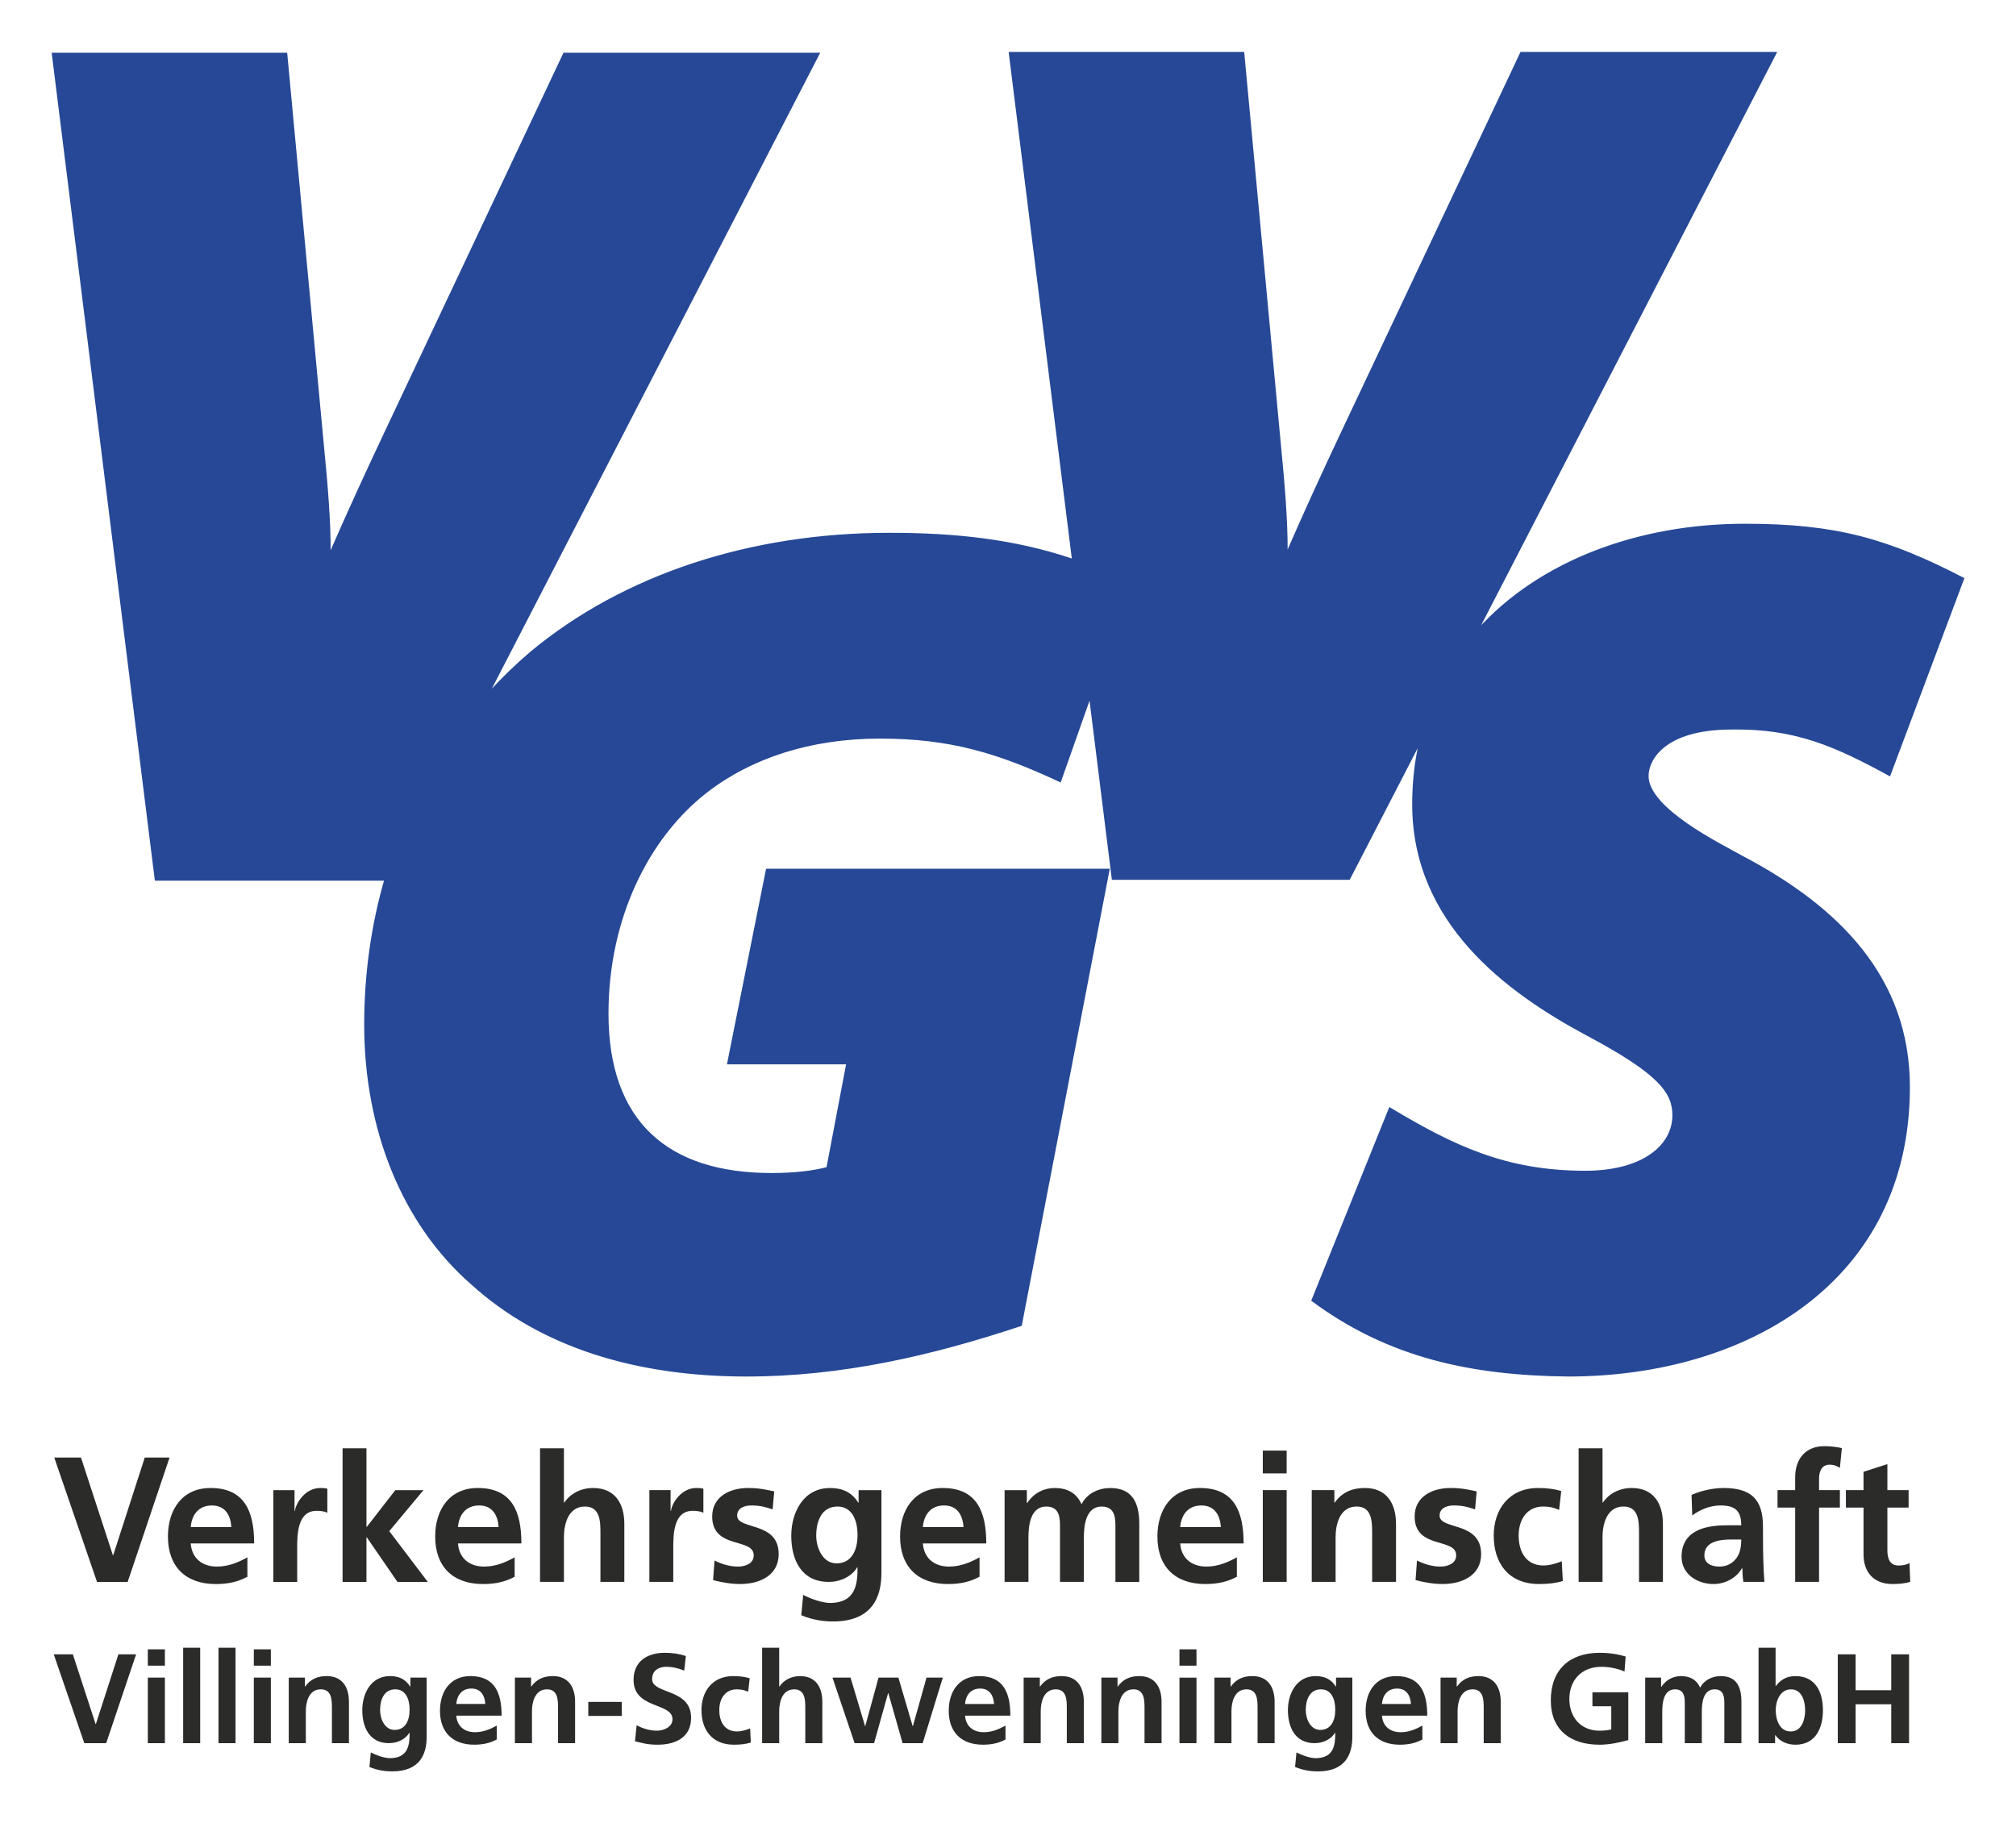
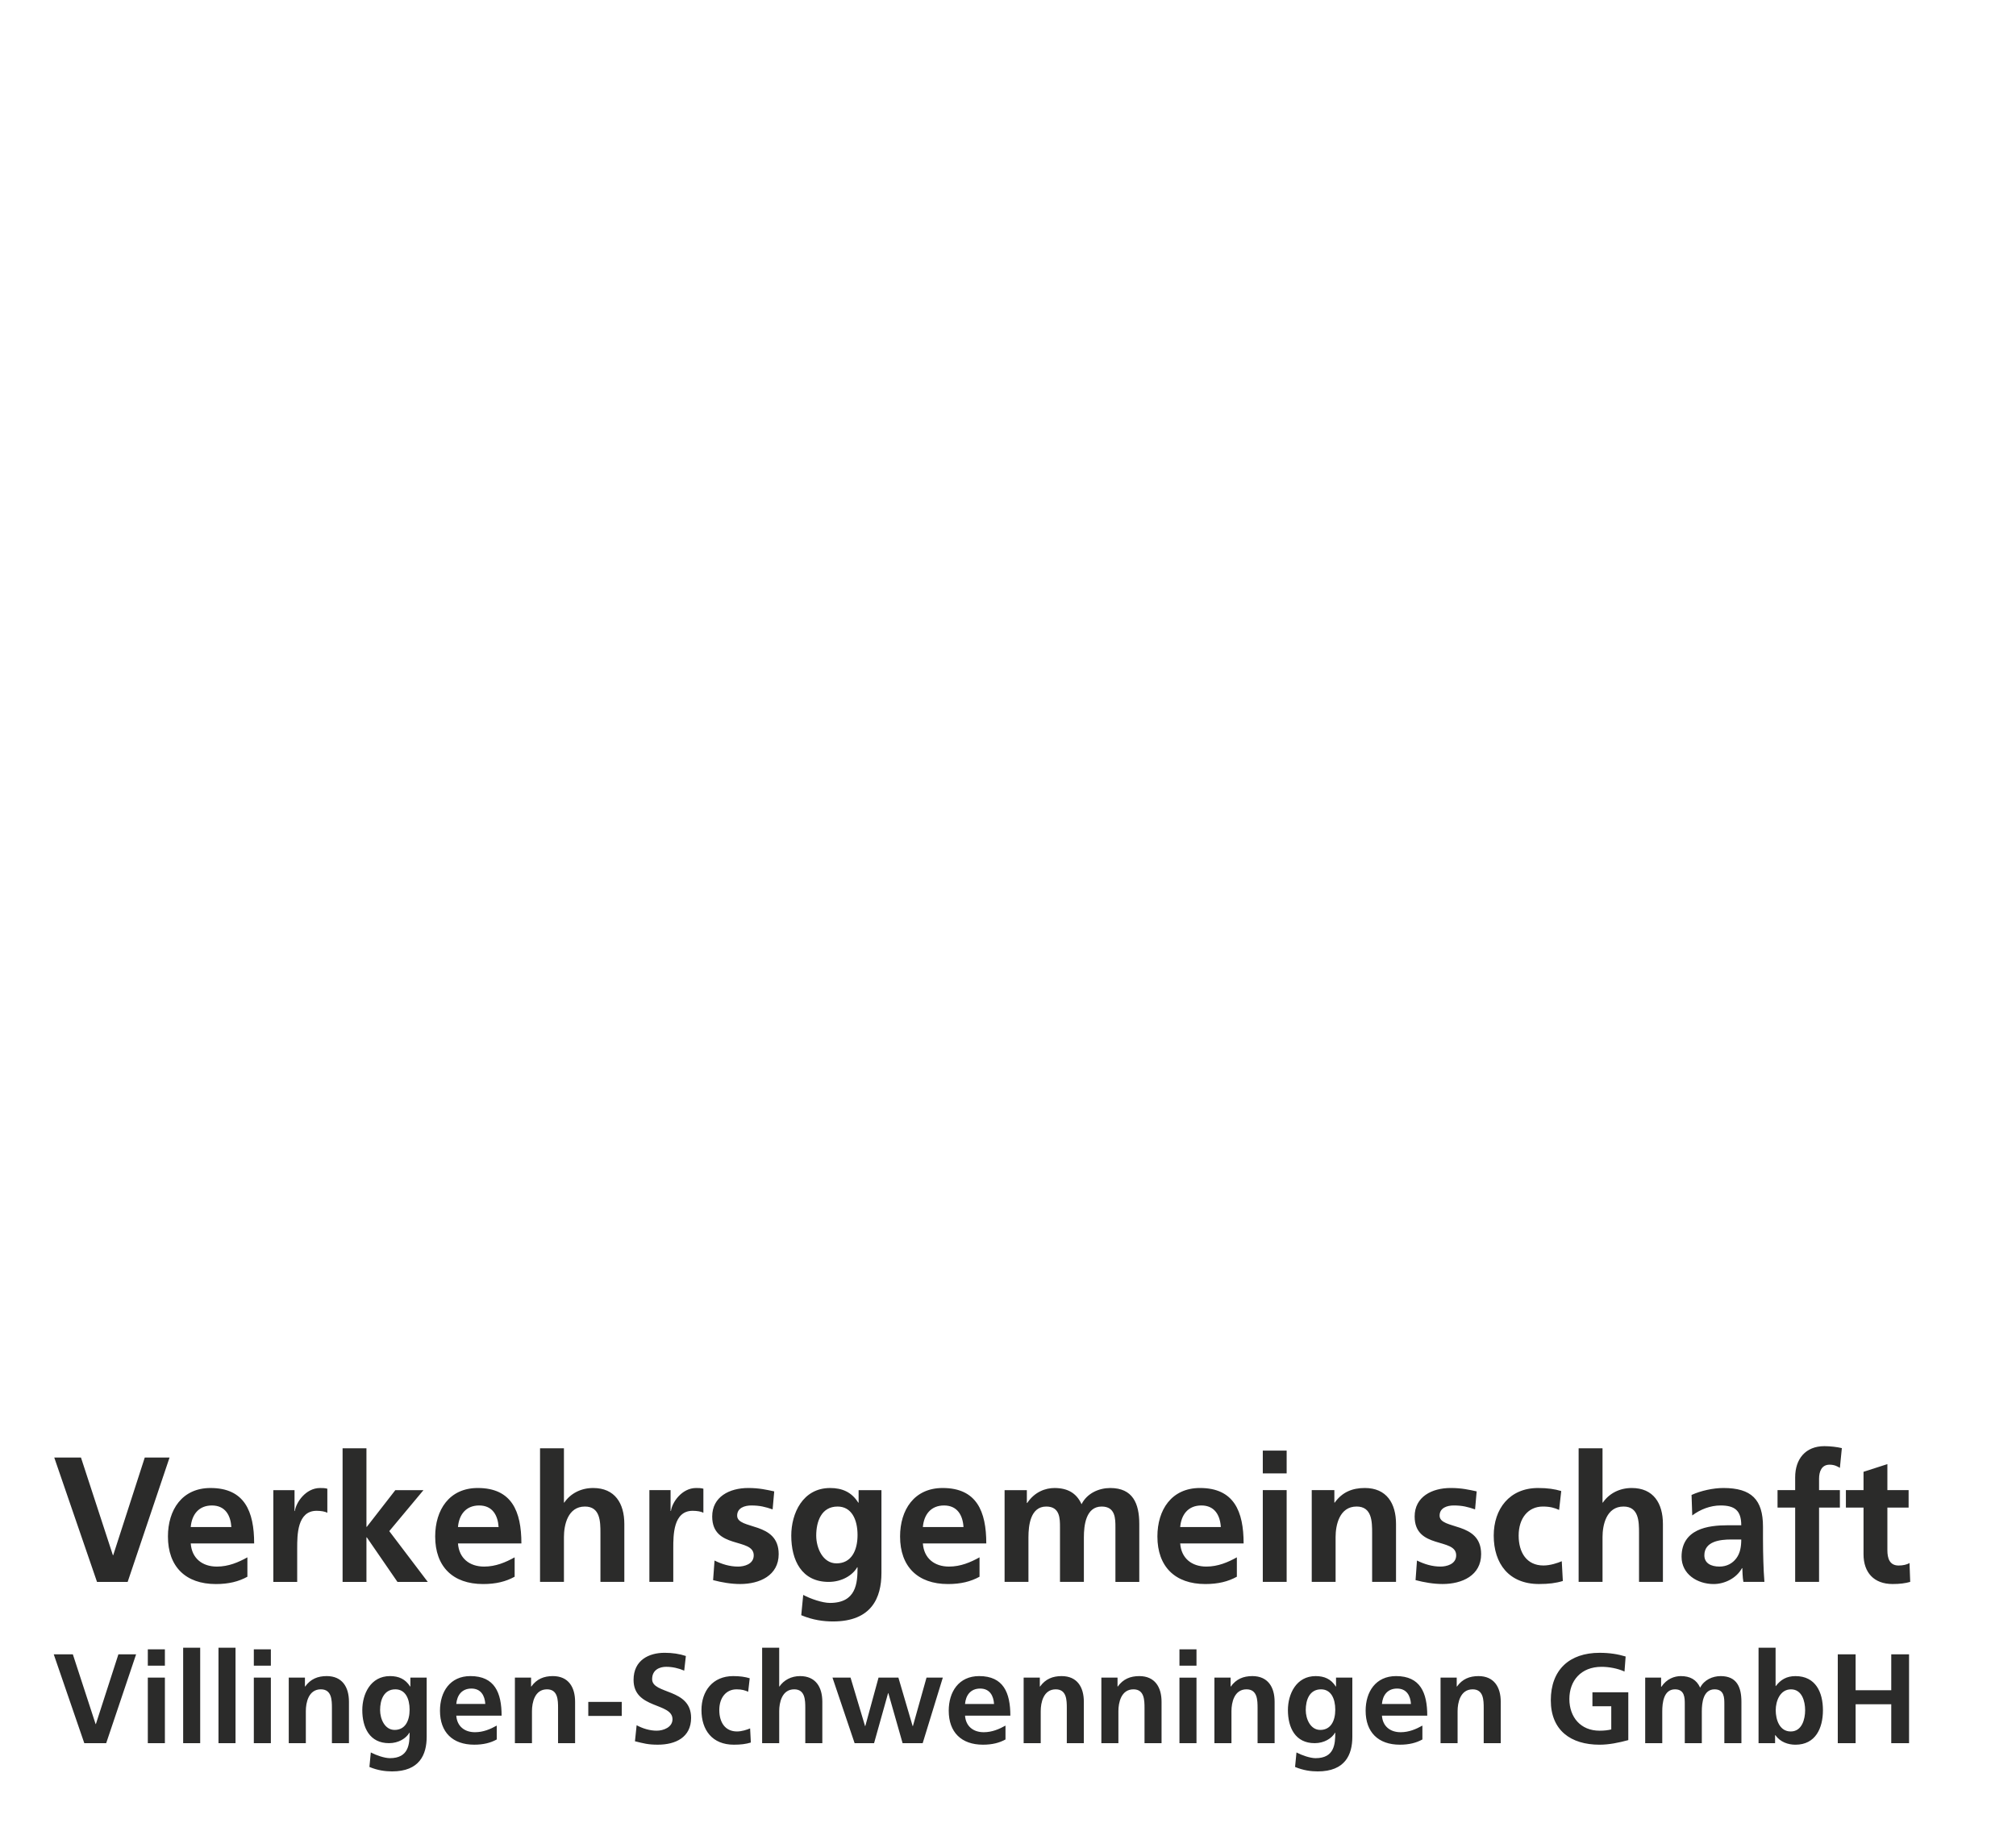
<svg xmlns="http://www.w3.org/2000/svg" version="1.1" width="849" height="768" viewBox="-7.753 -7.753 302.943 273.924" id="svg6934">
  <defs id="defs6936" />
-   <path d="m 185.636,75.258 c 2.605,-5.97 5.375,-12.03 8.19,-17.995 l 26.975,-57.165 38.335,0 -44.77,86.71 c 9.265,-10.26 24.09,-15.8 40.065,-15.8 13.63,0 21.395,2.175 32.875,8.115 l -11.1,29.6 c -8.01,-4.365 -14.105,-7.17 -23.77,-6.995 -10.095,0 -12.565,4.635 -12.565,7.08 0,4.94 10.83,10.225 14.14,12.085 14.6,7.67 25.13,18.3 25.13,34.665 0,29.275 -24.54,43.405 -51.255,43.405 -14.42,-0.155 -26.92,-2.75 -38.475,-11.325 l 11.66,-28.92 c 9.725,5.835 17.555,9.53 29.39,9.53 8.68,0 13.2,-3.89 13.2,-8.44 0,-3.405 -2.02,-6.27 -12.92,-12.07 -12.22,-6.54 -26.18,-16.94 -26.18,-34.68 0,-3.22 0.34,-6.275 0.98,-9.155 l -10.54,20.41 -35.58,0 -3.4,-27.275 -4.445,12.605 c -9.27,-4.33 -16.46,-6.555 -27.085,-6.555 -10.48,0 -19.425,2.965 -26.11,8.16 -8.73,6.805 -14.8,18.93 -14.8,33.26 0,16.295 8.975,24.08 24.59,24.08 3.655,0 6.34,-0.37 8.37,-0.895 l 2.975,-15.645 -17.905,0 5.84,-29.19 51.435,0 -13.195,68.51 c -13.41,4.465 -27,7.595 -41.26,7.595 -16.4,0 -30.755,-4.27 -41.245,-13.76 -10.425,-9.075 -16.105,-23.265 -16.105,-38.995 0,-7.625 1.04,-14.925 3.01,-21.77 l -34.48,0 -15.48,-124.22 35.175,0 5.51,58.92 c 0.56,5.765 1.045,11.26 1.015,16.24 2.6,-5.97 5.375,-12.025 8.19,-17.995 l 26.97,-57.165 38.34,0 -49.615,96.095 c 1.985,-2.18 4.115,-4.24 6.375,-6.16 13.925,-11.54 32.94,-17.785 53.76,-17.785 9.95,0 18.82,0.945 27.58,3.905 l -9.495,-76.175 35.18,0 5.505,58.92 c 0.56,5.76 1.045,11.26 1.015,16.24 z" id="path74" style="fill:#264896;fill-opacity:1;stroke:#264896;stroke-width:0.21;stroke-linecap:butt;stroke-linejoin:miter;stroke-miterlimit:3.864;stroke-opacity:1;stroke-dasharray:none" />
  <path d="m 272.278,225.784 c 0,2.73 1.555,4.47 4.365,4.47 1.07,0 1.9,-0.105 2.65,-0.32 l -0.105,-2.84 c -0.38,0.245 -0.995,0.38 -1.635,0.38 -1.365,0 -1.69,-1.1 -1.69,-2.28 l 0,-6.425 3.19,0 0,-2.625 -3.19,0 0,-3.91 -3.585,1.155 0,2.755 -2.65,0 0,2.625 2.65,0 0,7.015 z m -10.272,4.15 3.59,0 0,-11.165 3.13,0 0,-2.625 -3.13,0 0,-1.71 c 0,-1.075 0.375,-2.115 1.58,-2.115 0.775,0 1.23,0.29 1.55,0.48 l 0.295,-2.97 c -0.695,-0.165 -1.715,-0.295 -2.625,-0.295 -2.835,0 -4.39,1.925 -4.39,4.685 l 0,1.925 -2.65,0 0,2.625 2.65,0 0,11.165 z m -15.466,-9.986 c 1.205,-0.91 2.73,-1.5 4.255,-1.5 2.12,0 3.11,0.75 3.11,2.975 l -1.985,0 c -1.5,0 -3.265,0.13 -4.63,0.8 -1.365,0.67 -2.355,1.875 -2.355,3.935 0,2.625 2.38,4.1 4.82,4.1 1.63,0 3.425,-0.86 4.255,-2.385 l 0.055,0 c 0.025,0.43 0.025,1.34 0.16,2.06 l 3.16,0 c -0.08,-1.07 -0.135,-2.035 -0.16,-3.075 -0.03,-1.02 -0.055,-2.065 -0.055,-3.455 l 0,-1.77 c 0,-4.07 -1.74,-5.81 -5.945,-5.81 -1.525,0 -3.4,0.405 -4.79,1.045 l 0.105,3.08 z m 1.82,5.995 c 0,-2.115 2.385,-2.38 3.99,-2.38 l 1.555,0 c 0,1.07 -0.16,2.06 -0.75,2.835 -0.565,0.75 -1.42,1.235 -2.52,1.235 -1.285,0 -2.275,-0.51 -2.275,-1.69 m -18.892,3.991 3.59,0 0,-6.745 c 0,-1.77 0.56,-4.58 3.155,-4.58 2.305,0 2.33,2.275 2.33,3.965 l 0,7.36 3.59,0 0,-8.7 c 0,-3.105 -1.42,-5.41 -4.685,-5.41 -1.875,0 -3.43,0.855 -4.34,2.195 l -0.05,0 0,-8.165 -3.59,0 0,20.08 z m -2.615,-13.655 c -0.99,-0.295 -2.035,-0.455 -3.48,-0.455 -4.31,0 -6.665,3.16 -6.665,7.15 0,4.2 2.275,7.28 6.8,7.28 1.47,0 2.54,-0.135 3.585,-0.455 l -0.16,-2.97 c -0.615,0.265 -1.74,0.64 -2.755,0.64 -2.52,0 -3.725,-1.955 -3.725,-4.495 0,-2.6 1.42,-4.365 3.645,-4.365 1.095,0 1.79,0.215 2.435,0.51 l 0.32,-2.84 z m -12.708,0.053 c -1.125,-0.24 -2.22,-0.51 -3.91,-0.51 -2.81,0 -5.41,1.315 -5.41,4.285 0,4.98 6.24,3.13 6.24,5.835 0,1.34 -1.445,1.69 -2.355,1.69 -1.23,0 -2.41,-0.35 -3.535,-0.91 l -0.215,2.945 c 1.315,0.345 2.705,0.585 4.07,0.585 2.92,0 5.785,-1.28 5.785,-4.495 0,-4.98 -6.24,-3.59 -6.24,-5.785 0,-1.175 1.15,-1.525 2.115,-1.525 1.315,0 2.115,0.215 3.215,0.59 l 0.24,-2.705 z m -24.784,13.601 3.585,0 0,-6.745 c 0,-1.77 0.565,-4.58 3.16,-4.58 2.305,0 2.33,2.275 2.33,3.965 l 0,7.36 3.59,0 0,-8.7 c 0,-3.105 -1.42,-5.41 -4.685,-5.41 -1.875,0 -3.4,0.615 -4.525,2.195 l -0.055,0 0,-1.875 -3.4,0 0,13.79 z m -7.355,0 3.585,0 0,-13.79 -3.585,0 0,13.79 z m 0,-16.305 3.585,0 0,-3.425 -3.585,0 0,3.425 z m -12.412,8.059 c 0.16,-1.845 1.18,-3.24 3.185,-3.24 2.01,0 2.815,1.5 2.92,3.24 l -6.105,0 z m 8.515,4.555 c -1.34,0.745 -2.84,1.39 -4.58,1.39 -2.22,0 -3.775,-1.26 -3.935,-3.48 l 9.53,0 c 0,-4.82 -1.445,-8.33 -6.56,-8.33 -4.28,0 -6.395,3.295 -6.395,7.285 0,4.525 2.65,7.15 7.2,7.15 1.93,0 3.425,-0.375 4.74,-1.1 l 0,-2.915 z m -34.904,3.692 3.585,0 0,-6.695 c 0,-1.79 0.295,-4.63 2.68,-4.63 2.06,0 2.06,1.82 2.06,3.105 l 0,8.22 3.59,0 0,-6.695 c 0,-1.79 0.295,-4.63 2.675,-4.63 2.065,0 2.065,1.82 2.065,3.105 l 0,8.22 3.585,0 0,-8.7 c 0,-3.08 -0.965,-5.41 -4.365,-5.41 -1.685,0 -3.48,0.775 -4.31,2.435 -0.775,-1.71 -2.14,-2.435 -4.07,-2.435 -1.335,0 -2.97,0.56 -4.095,2.25 l -0.055,0 0,-1.93 -3.345,0 0,13.79 z m -12.28,-8.246 c 0.16,-1.845 1.18,-3.24 3.185,-3.24 2.01,0 2.815,1.5 2.92,3.24 l -6.105,0 z m 8.515,4.555 c -1.34,0.745 -2.84,1.39 -4.58,1.39 -2.22,0 -3.775,-1.26 -3.935,-3.48 l 9.53,0 c 0,-4.82 -1.445,-8.33 -6.56,-8.33 -4.28,0 -6.395,3.295 -6.395,7.285 0,4.525 2.65,7.15 7.2,7.15 1.93,0 3.425,-0.375 4.74,-1.1 l 0,-2.915 z m -21.491,0.907 c -2.06,0 -3.05,-2.305 -3.05,-4.175 0,-2.115 0.775,-4.365 3.21,-4.365 2.09,0 3,1.925 3,4.285 0,2.3 -0.91,4.255 -3.16,4.255 m 3.32,-11.005 0,1.875 -0.055,0 c -0.99,-1.58 -2.41,-2.195 -4.23,-2.195 -4.12,0 -5.835,3.83 -5.835,7.15 0,3.695 1.55,6.96 5.62,6.96 2.01,0 3.615,-1.015 4.285,-2.195 l 0.055,0 c 0,2.38 -0.19,5.355 -4.15,5.355 -1.125,0 -2.92,-0.615 -4.015,-1.205 l -0.295,3.05 c 1.715,0.725 3.345,0.94 4.765,0.94 5.785,0 7.285,-3.535 7.285,-7.285 l 0,-12.45 -3.43,0 z m -12.681,0.188 c -1.125,-0.24 -2.22,-0.51 -3.91,-0.51 -2.81,0 -5.41,1.315 -5.41,4.285 0,4.98 6.24,3.13 6.24,5.835 0,1.34 -1.445,1.69 -2.355,1.69 -1.23,0 -2.41,-0.35 -3.535,-0.91 l -0.215,2.945 c 1.315,0.345 2.705,0.585 4.07,0.585 2.92,0 5.785,-1.28 5.785,-4.495 0,-4.98 -6.24,-3.59 -6.24,-5.785 0,-1.175 1.15,-1.525 2.115,-1.525 1.315,0 2.115,0.215 3.215,0.59 l 0.24,-2.705 z m -18.759,13.601 3.59,0 0,-5.06 c 0,-1.98 0,-5.625 2.915,-5.625 0.645,0 1.285,0.11 1.61,0.295 l 0,-3.615 c -0.375,-0.105 -0.75,-0.105 -1.1,-0.105 -2.14,0 -3.615,2.17 -3.775,3.455 l -0.055,0 0,-3.135 -3.185,0 0,13.79 z m -16.43,0 3.59,0 0,-6.745 c 0,-1.77 0.56,-4.58 3.155,-4.58 2.305,0 2.33,2.275 2.33,3.965 l 0,7.36 3.59,0 0,-8.7 c 0,-3.105 -1.42,-5.41 -4.685,-5.41 -1.875,0 -3.43,0.855 -4.34,2.195 l -0.05,0 0,-8.165 -3.59,0 0,20.08 z m -12.333,-8.246 c 0.16,-1.845 1.18,-3.24 3.185,-3.24 2.01,0 2.81,1.5 2.92,3.24 l -6.105,0 z m 8.515,4.555 c -1.34,0.745 -2.84,1.39 -4.58,1.39 -2.22,0 -3.775,-1.26 -3.935,-3.48 l 9.53,0 c 0,-4.82 -1.445,-8.33 -6.56,-8.33 -4.28,0 -6.395,3.295 -6.395,7.285 0,4.525 2.65,7.15 7.2,7.15 1.93,0 3.425,-0.375 4.74,-1.1 l 0,-2.915 z m -25.855,3.692 3.585,0 0,-6.695 0.055,0 4.605,6.695 4.555,0 -5.785,-7.63 5.14,-6.16 -4.23,0 -4.285,5.515 -0.055,0 0,-11.805 -3.585,0 0,20.08 z m -10.406,0 3.585,0 0,-5.06 c 0,-1.98 0,-5.625 2.92,-5.625 0.645,0 1.285,0.11 1.61,0.295 l 0,-3.615 c -0.375,-0.105 -0.75,-0.105 -1.1,-0.105 -2.14,0 -3.615,2.17 -3.775,3.455 l -0.055,0 0,-3.135 -3.185,0 0,13.79 z m -12.413,-8.246 c 0.16,-1.845 1.18,-3.24 3.185,-3.24 2.01,0 2.81,1.5 2.92,3.24 l -6.105,0 z m 8.515,4.555 c -1.34,0.745 -2.84,1.39 -4.58,1.39 -2.22,0 -3.775,-1.26 -3.935,-3.48 l 9.53,0 c 0,-4.82 -1.445,-8.33 -6.56,-8.33 -4.28,0 -6.395,3.295 -6.395,7.285 0,4.525 2.65,7.15 7.2,7.15 1.93,0 3.425,-0.375 4.74,-1.1 l 0,-2.915 z m -22.598,3.692 4.605,0 6.295,-18.69 -3.725,0 -4.74,14.675 -0.05,0 -4.795,-14.675 -4.015,0 6.425,18.69 z" id="path152" style="fill:#2b2b2a;fill-opacity:1;fill-rule:nonzero;stroke:none" />
  <path d="m 268.409,254.172 2.68,0 0,-5.85 5.355,0 0,5.85 2.675,0 0,-13.35 -2.675,0 0,5.395 -5.355,0 0,-5.395 -2.68,0 0,13.35 z m -9.325,-4.953 c 0,-1.375 0.65,-3.135 2.295,-3.135 1.665,0 2.125,1.815 2.125,3.135 0,1.36 -0.48,3.195 -2.165,3.195 -1.7,0 -2.255,-1.8 -2.255,-3.195 m -2.58,4.955 2.485,0 0,-1.205 0.04,0 c 0.745,1.05 1.93,1.435 3.02,1.435 3.02,0 4.13,-2.49 4.13,-5.185 0,-2.715 -1.11,-5.125 -4.13,-5.125 -1.34,0 -2.24,0.555 -2.945,1.49 l -0.04,0 0,-5.755 -2.56,0 0,14.345 z m -17.035,-0.002 2.565,0 0,-4.78 c 0,-1.28 0.21,-3.31 1.91,-3.31 1.475,0 1.475,1.3 1.475,2.22 l 0,5.87 2.56,0 0,-4.78 c 0,-1.28 0.21,-3.31 1.915,-3.31 1.47,0 1.47,1.3 1.47,2.22 l 0,5.87 2.565,0 0,-6.215 c 0,-2.2 -0.69,-3.865 -3.12,-3.865 -1.205,0 -2.485,0.555 -3.08,1.74 -0.55,-1.22 -1.53,-1.74 -2.905,-1.74 -0.955,0 -2.125,0.405 -2.925,1.61 l -0.04,0 0,-1.38 -2.39,0 0,9.85 z m -2.938,-13.024 c -1.145,-0.345 -2.37,-0.555 -3.92,-0.555 -4.535,0 -7.325,2.565 -7.325,7.135 0,4.515 3,6.675 7.325,6.675 1.435,0 2.905,-0.305 4.32,-0.69 l 0,-7.19 -5.39,0 0,2.105 2.83,0 0,3.48 c -0.46,0.115 -1.035,0.19 -1.76,0.19 -2.85,0 -4.535,-2.045 -4.535,-4.76 0,-2.735 1.725,-4.84 4.84,-4.84 1.07,0 2.41,0.23 3.445,0.71 l 0.17,-2.26 z m -27.812,13.024 2.56,0 0,-4.82 c 0,-1.26 0.405,-3.27 2.26,-3.27 1.645,0 1.665,1.625 1.665,2.83 l 0,5.26 2.56,0 0,-6.215 c 0,-2.22 -1.015,-3.865 -3.345,-3.865 -1.34,0 -2.43,0.44 -3.235,1.57 l -0.035,0 0,-1.34 -2.43,0 0,9.85 z m -8.809,-5.891 c 0.115,-1.32 0.84,-2.315 2.275,-2.315 1.435,0 2.01,1.075 2.085,2.315 l -4.36,0 z m 6.08,3.25 c -0.955,0.535 -2.025,0.995 -3.27,0.995 -1.585,0 -2.695,-0.9 -2.81,-2.485 l 6.81,0 c 0,-3.44 -1.035,-5.95 -4.685,-5.95 -3.06,0 -4.575,2.355 -4.575,5.205 0,3.23 1.895,5.105 5.145,5.105 1.38,0 2.45,-0.27 3.385,-0.785 l 0,-2.085 z m -15.348,0.651 c -1.475,0 -2.18,-1.645 -2.18,-2.985 0,-1.51 0.555,-3.115 2.295,-3.115 1.49,0 2.14,1.375 2.14,3.06 0,1.645 -0.65,3.04 -2.255,3.04 m 2.37,-7.86 0,1.34 -0.035,0 c -0.71,-1.13 -1.725,-1.57 -3.025,-1.57 -2.945,0 -4.17,2.735 -4.17,5.105 0,2.64 1.11,4.975 4.02,4.975 1.435,0 2.58,-0.725 3.06,-1.57 l 0.035,0 c 0,1.705 -0.13,3.825 -2.965,3.825 -0.8,0 -2.08,-0.44 -2.865,-0.86 l -0.21,2.18 c 1.225,0.515 2.39,0.67 3.405,0.67 4.13,0 5.2,-2.525 5.2,-5.2 l 0,-8.895 -2.45,0 z m -18.274,9.849 2.56,0 0,-4.82 c 0,-1.26 0.405,-3.27 2.26,-3.27 1.645,0 1.665,1.625 1.665,2.83 l 0,5.26 2.56,0 0,-6.215 c 0,-2.22 -1.015,-3.865 -3.345,-3.865 -1.34,0 -2.43,0.44 -3.235,1.57 l -0.035,0 0,-1.34 -2.43,0 0,9.85 z m -5.254,0.002 2.56,0 0,-9.85 -2.56,0 0,9.85 z m 0,-11.65 2.56,0 0,-2.45 -2.56,0 0,2.45 z m -11.735,11.649 2.56,0 0,-4.82 c 0,-1.26 0.405,-3.27 2.26,-3.27 1.645,0 1.665,1.625 1.665,2.83 l 0,5.26 2.56,0 0,-6.215 c 0,-2.22 -1.015,-3.865 -3.345,-3.865 -1.34,0 -2.43,0.44 -3.235,1.57 l -0.035,0 0,-1.34 -2.43,0 0,9.85 z m -11.678,0 2.565,0 0,-4.82 c 0,-1.26 0.4,-3.27 2.255,-3.27 1.645,0 1.665,1.625 1.665,2.83 l 0,5.26 2.56,0 0,-6.215 c 0,-2.22 -1.01,-3.865 -3.345,-3.865 -1.34,0 -2.43,0.44 -3.235,1.57 l -0.035,0 0,-1.34 -2.43,0 0,9.85 z m -8.809,-5.891 c 0.115,-1.32 0.84,-2.315 2.275,-2.315 1.435,0 2.01,1.075 2.085,2.315 l -4.36,0 z m 6.08,3.25 c -0.955,0.535 -2.025,0.995 -3.27,0.995 -1.585,0 -2.695,-0.9 -2.81,-2.485 l 6.81,0 c 0,-3.44 -1.035,-5.95 -4.685,-5.95 -3.06,0 -4.575,2.355 -4.575,5.205 0,3.23 1.895,5.105 5.145,5.105 1.38,0 2.45,-0.27 3.385,-0.785 l 0,-2.085 z m -22.673,2.64 2.925,0 2.105,-7.515 0.04,0 2.14,7.515 3.02,0 3.025,-9.85 -2.45,0 -2.045,7.285 -0.04,0 -2.14,-7.285 -2.985,0 -1.99,7.285 -0.035,0 -2.18,-7.285 -2.715,0 3.325,9.85 z m -13.896,0 2.565,0 0,-4.82 c 0,-1.26 0.4,-3.27 2.255,-3.27 1.645,0 1.665,1.625 1.665,2.83 l 0,5.26 2.56,0 0,-6.215 c 0,-2.22 -1.01,-3.865 -3.345,-3.865 -1.34,0 -2.45,0.615 -3.1,1.57 l -0.035,0 0,-5.835 -2.565,0 0,14.345 z m -1.867,-9.754 c -0.705,-0.21 -1.455,-0.325 -2.485,-0.325 -3.08,0 -4.765,2.255 -4.765,5.105 0,3.005 1.625,5.205 4.86,5.205 1.05,0 1.815,-0.095 2.56,-0.325 l -0.11,-2.125 c -0.44,0.19 -1.245,0.46 -1.97,0.46 -1.8,0 -2.66,-1.395 -2.66,-3.215 0,-1.855 1.015,-3.115 2.6,-3.115 0.785,0 1.28,0.155 1.74,0.36 l 0.23,-2.025 z m -9.594,-3.347 c -0.975,-0.325 -2.045,-0.48 -3.195,-0.48 -2.35,0 -4.665,1.095 -4.665,4.075 0,4.42 5.85,3.365 5.85,5.91 0,1.205 -1.355,1.72 -2.37,1.72 -1.05,0 -2.105,-0.325 -3.02,-0.82 l -0.25,2.41 c 1.32,0.325 1.97,0.515 3.425,0.515 2.695,0 5.01,-1.11 5.01,-4.035 0,-4.475 -5.855,-3.5 -5.855,-5.815 0,-1.45 1.19,-1.855 2.105,-1.855 0.94,0 1.875,0.21 2.715,0.575 l 0.25,-2.2 z m -9.633,6.902 -5.03,0 0,2.105 5.03,0 0,-2.105 z m -16.058,6.199 2.565,0 0,-4.82 c 0,-1.26 0.4,-3.27 2.255,-3.27 1.645,0 1.665,1.625 1.665,2.83 l 0,5.26 2.56,0 0,-6.215 c 0,-2.22 -1.015,-3.865 -3.345,-3.865 -1.34,0 -2.43,0.44 -3.235,1.57 l -0.035,0 0,-1.34 -2.43,0 0,9.85 z m -8.809,-5.891 c 0.115,-1.32 0.84,-2.315 2.275,-2.315 1.435,0 2.01,1.075 2.085,2.315 l -4.36,0 z m 6.08,3.25 c -0.955,0.535 -2.025,0.995 -3.27,0.995 -1.585,0 -2.695,-0.9 -2.81,-2.485 l 6.81,0 c 0,-3.44 -1.035,-5.95 -4.69,-5.95 -3.055,0 -4.57,2.355 -4.57,5.205 0,3.23 1.895,5.105 5.145,5.105 1.38,0 2.45,-0.27 3.385,-0.785 l 0,-2.085 z m -15.349,0.651 c -1.475,0 -2.18,-1.645 -2.18,-2.985 0,-1.51 0.555,-3.115 2.295,-3.115 1.49,0 2.14,1.375 2.14,3.06 0,1.645 -0.65,3.04 -2.255,3.04 m 2.37,-7.86 0,1.34 -0.035,0 c -0.71,-1.13 -1.725,-1.57 -3.025,-1.57 -2.945,0 -4.165,2.735 -4.165,5.105 0,2.64 1.105,4.975 4.015,4.975 1.435,0 2.58,-0.725 3.06,-1.57 l 0.035,0 c 0,1.705 -0.13,3.825 -2.96,3.825 -0.805,0 -2.085,-0.44 -2.87,-0.86 l -0.21,2.18 c 1.22,0.515 2.39,0.67 3.405,0.67 4.13,0 5.2,-2.525 5.2,-5.2 l 0,-8.895 -2.45,0 z m -18.274,9.849 2.565,0 0,-4.82 c 0,-1.26 0.4,-3.27 2.255,-3.27 1.645,0 1.665,1.625 1.665,2.83 l 0,5.26 2.56,0 0,-6.215 c 0,-2.22 -1.015,-3.865 -3.345,-3.865 -1.34,0 -2.43,0.44 -3.235,1.57 l -0.035,0 0,-1.34 -2.43,0 0,9.85 z m -5.25,0.002 2.56,0 0,-9.85 -2.56,0 0,9.85 z m 0,-11.65 2.56,0 0,-2.45 -2.56,0 0,2.45 z m -5.31,11.65 2.56,0 0,-14.345 -2.56,0 0,14.345 z m -5.31,0 2.56,0 0,-14.345 -2.56,0 0,14.345 z m -5.31,0 2.565,0 0,-9.85 -2.565,0 0,9.85 z m 0,-11.65 2.565,0 0,-2.45 -2.565,0 0,2.45 z m -9.545,11.649 3.29,0 4.495,-13.35 -2.66,0 -3.385,10.48 -0.04,0 -3.42,-10.48 -2.87,0 4.59,13.35 z" id="path244" style="fill:#2b2b2a;fill-opacity:1;fill-rule:nonzero;stroke:none" />
</svg>